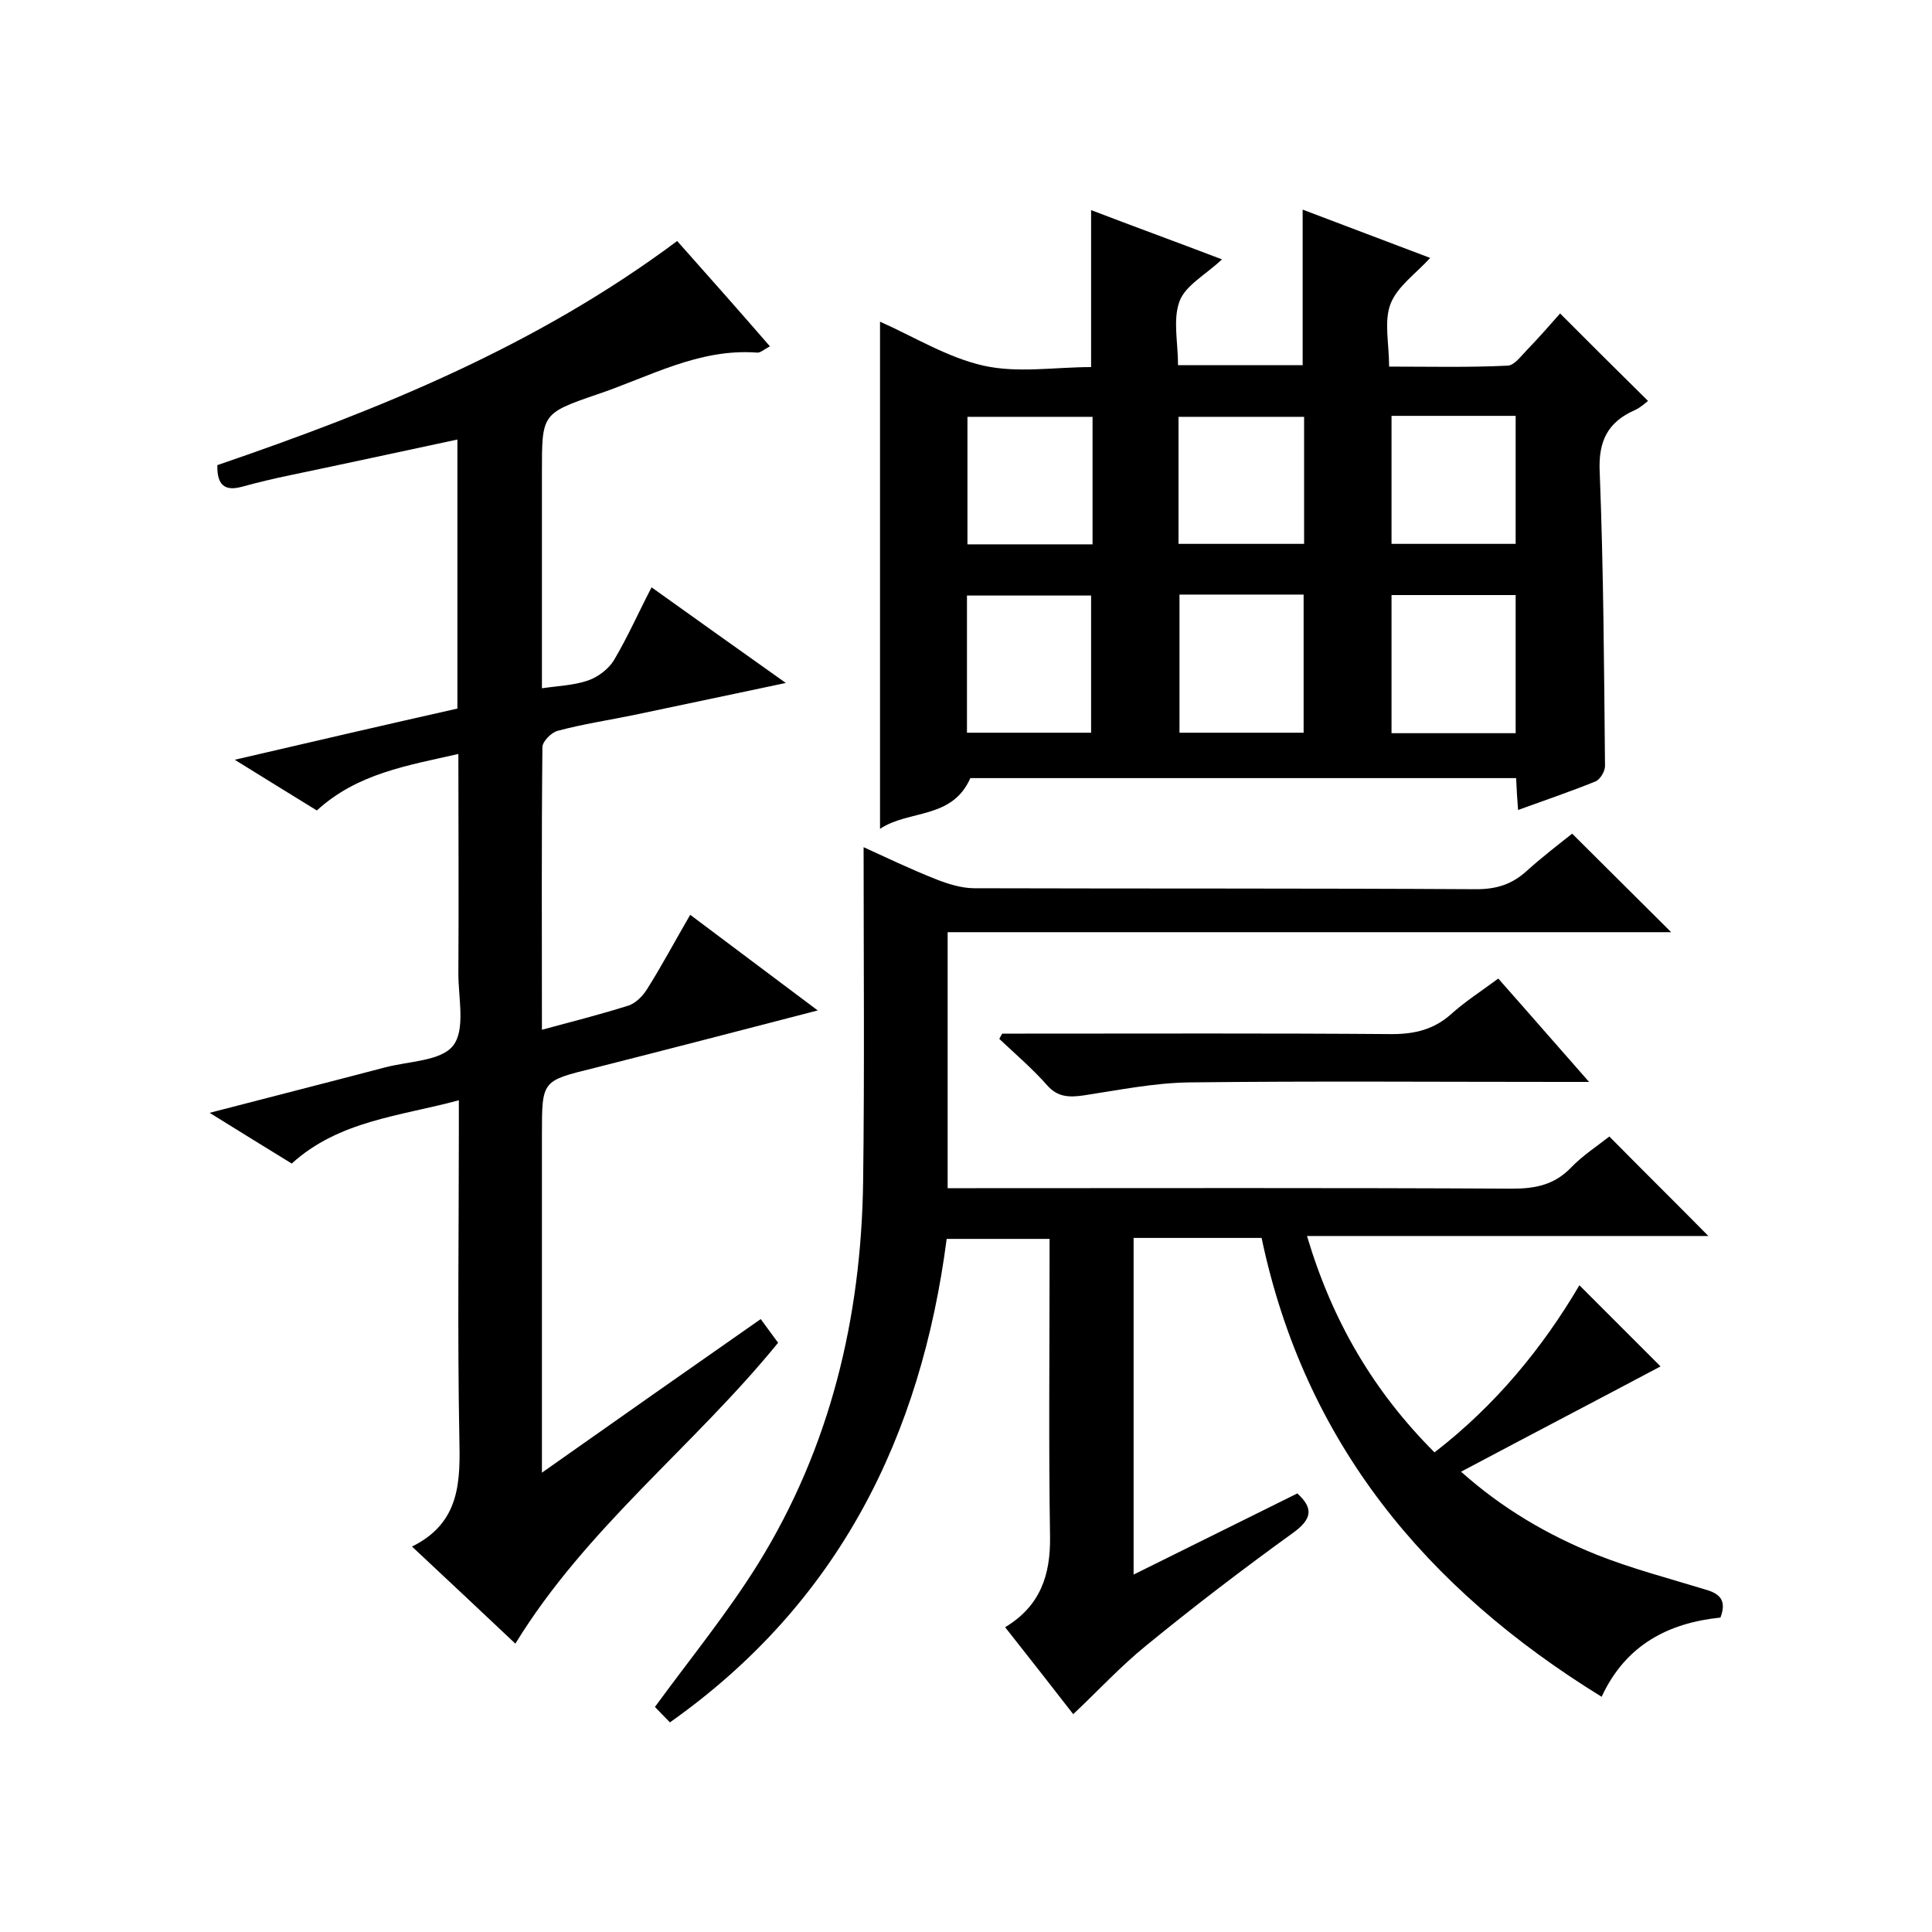
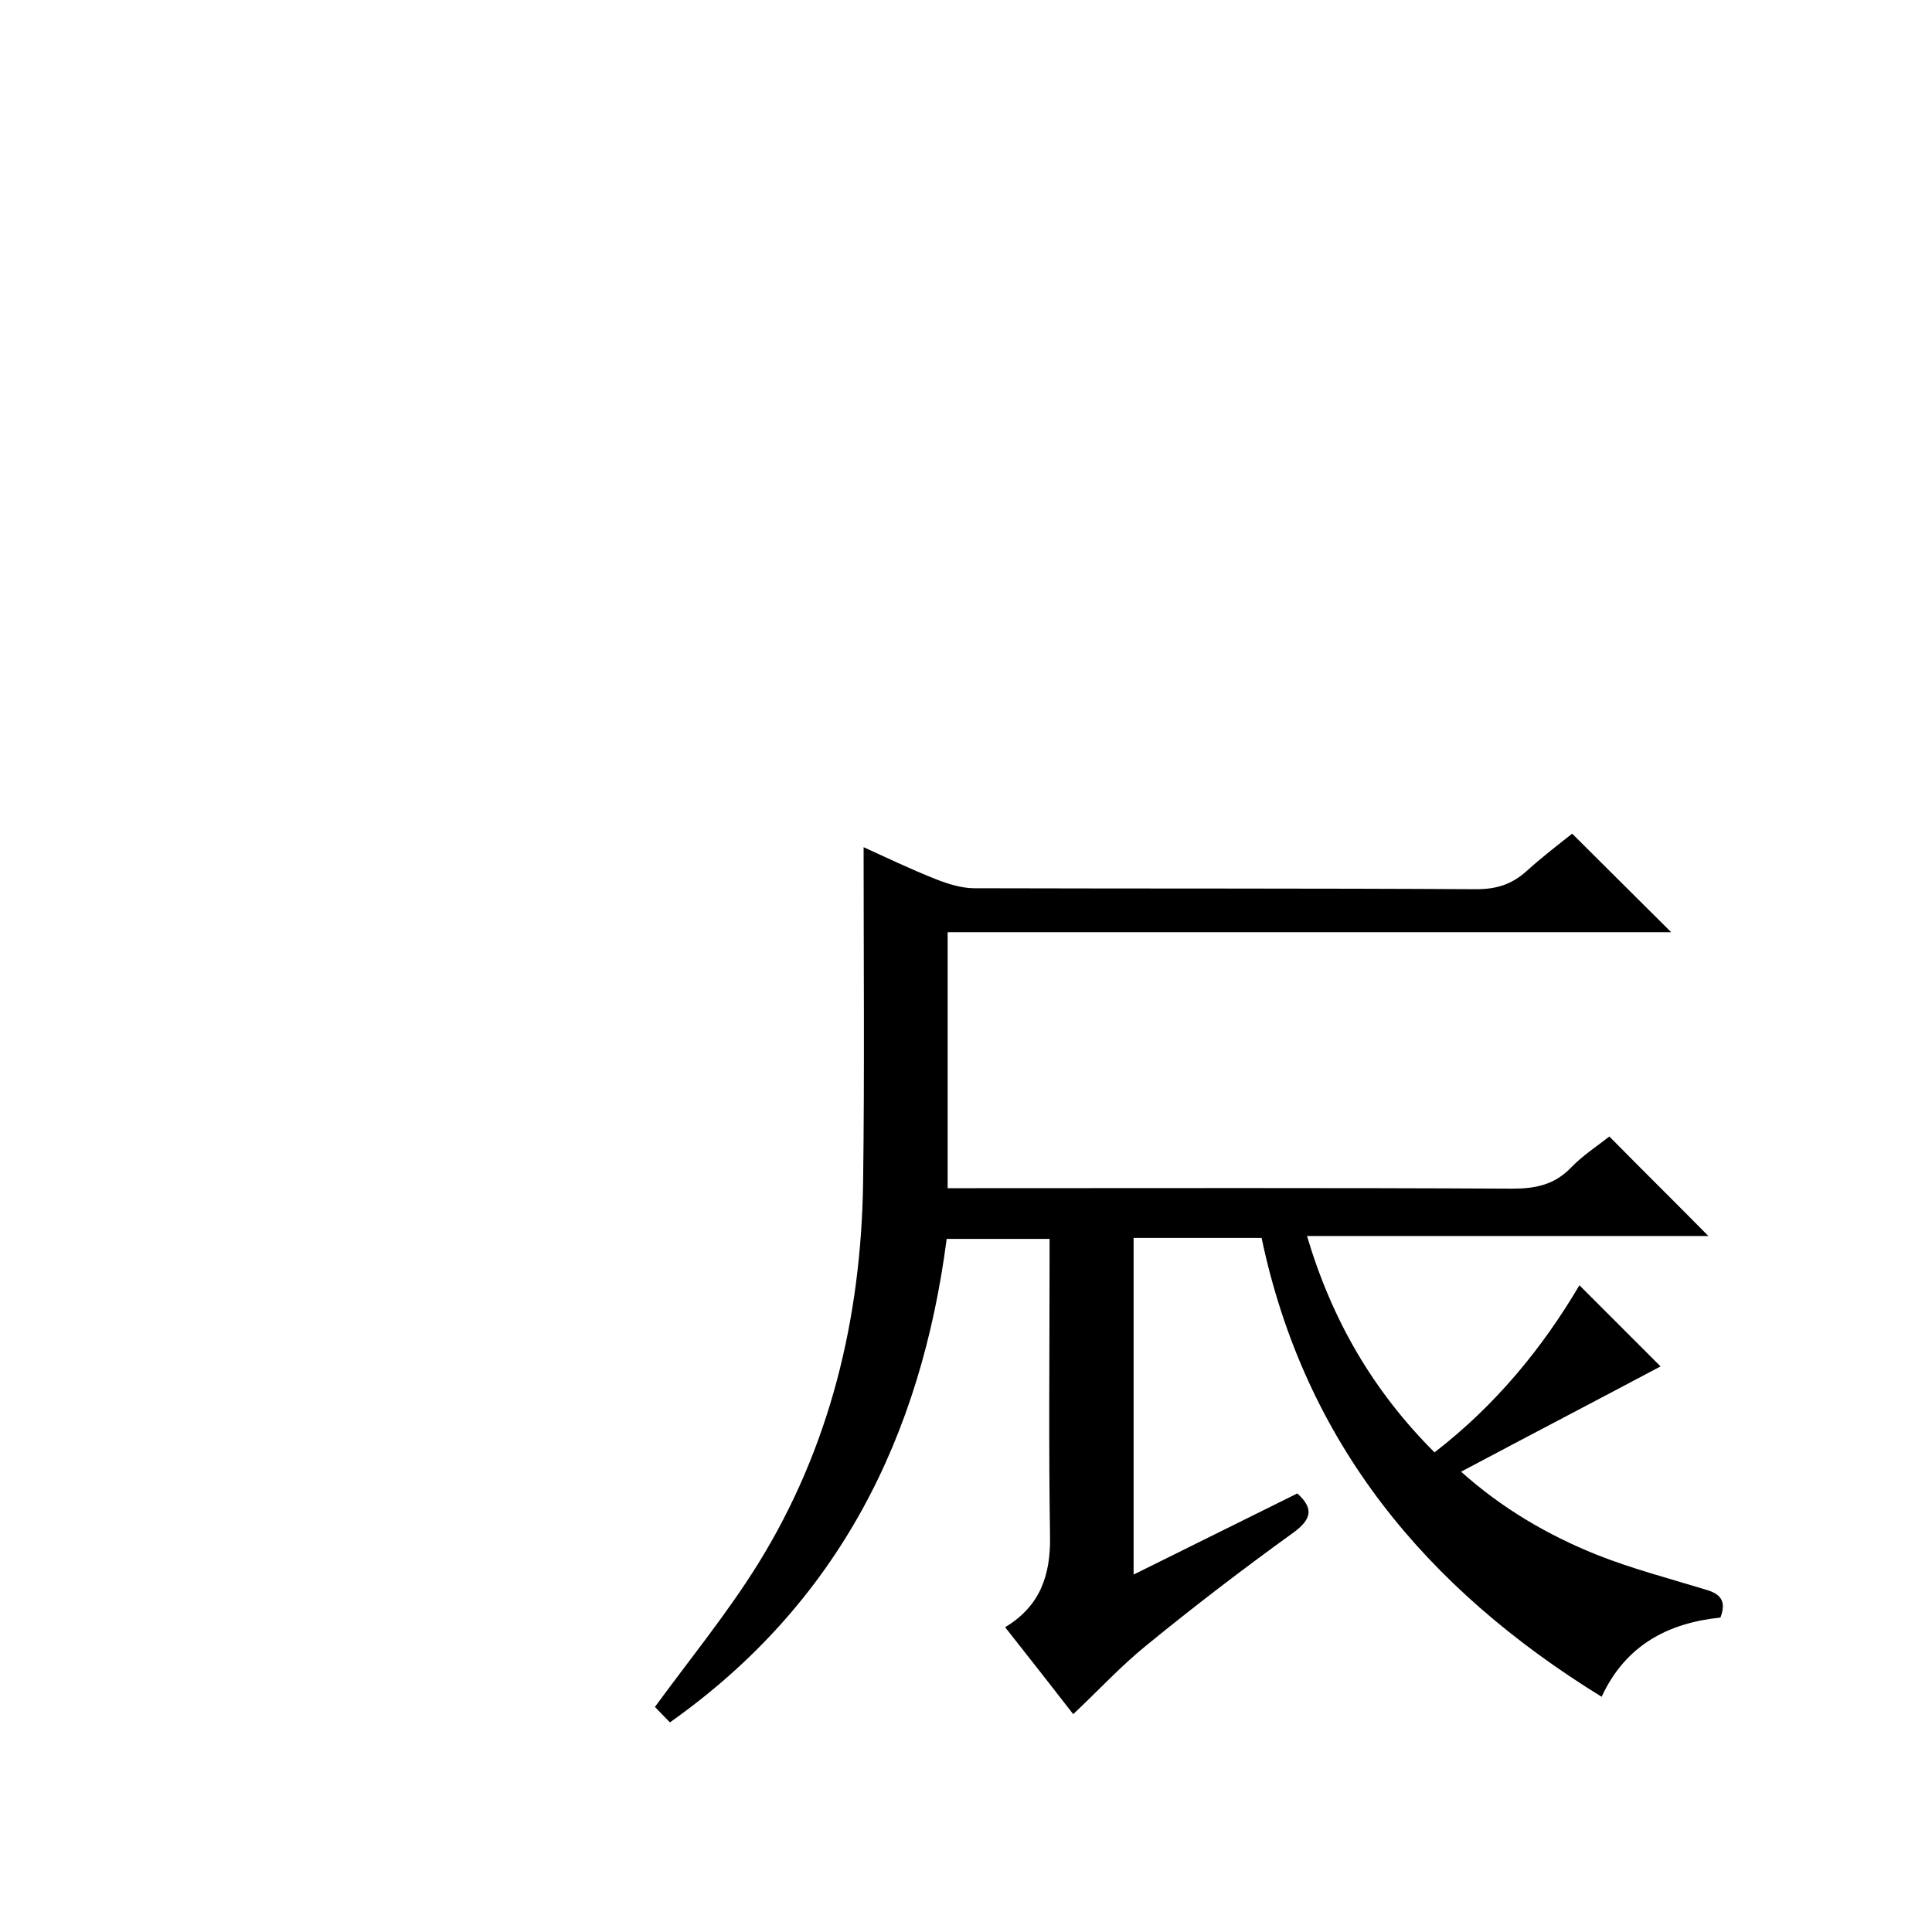
<svg xmlns="http://www.w3.org/2000/svg" enable-background="new 0 0 400 400" viewBox="0 0 400 400">
  <path d="m138.7 356.6c-1.5-1.5-2.5-2.6-3.1-3.2 7.3-10 15-19.4 21.4-29.7 14.9-24.1 21.3-50.8 21.7-79 .3-23 .1-46 .1-69.3 4.6 2.1 9.6 4.5 14.9 6.6 2.5 1 5.4 1.9 8 1.9 34.7.1 69.3 0 104 .2 4.1 0 7.3-1 10.3-3.7 3.2-2.9 6.6-5.5 9.5-7.8 6.9 6.9 13.6 13.5 20.5 20.4-49.8 0-99.7 0-149.8 0v53h5.9c37 0 74-.1 111 .1 4.8 0 8.7-.8 12.1-4.3 2.5-2.6 5.6-4.6 8-6.5 7 7.1 13.9 13.9 20.5 20.6-26.9 0-54.6 0-83.1 0 5.2 17.5 13.7 32.1 26.4 44.8 12.7-9.8 22.4-21.7 30-34.6l16.8 16.8c-12.8 6.8-26.8 14.1-41.3 21.8 8.5 7.6 17.9 13.1 28.1 17.2 7.3 2.9 15 4.9 22.5 7.2 2.8.8 4.5 2.1 3.1 5.8-10.7 1.1-19.6 5.6-24.6 16.4-36.5-22.5-61.5-52.7-70.4-95-8.9 0-17.5 0-26.5 0v69.7c11.5-5.7 22.6-11.2 33.9-16.8 3.4 3.1 3 5.3-.8 8.1-10.4 7.5-20.6 15.3-30.5 23.4-5.3 4.3-9.9 9.3-15.1 14.2-4.5-5.8-9.2-11.8-14.1-18 7.3-4.4 9.4-10.8 9.3-18.7-.3-18.8-.1-37.7-.1-56.5 0-1.6 0-3.3 0-5.2-7.2 0-14 0-21.3 0-5.3 40.7-22.2 75.3-57.3 100.1z" />
-   <path d="m182.2 66.6c7 3.1 13.9 7.4 21.4 9.1 7.1 1.6 14.8.3 22.3.3 0-10.9 0-21.3 0-32.5 8.6 3.3 17.4 6.5 27.1 10.2-3.4 3.2-7.6 5.4-8.8 8.7-1.4 3.8-.3 8.5-.3 13.2h25.8c0-10.6 0-21.2 0-32.2 8.7 3.3 17.4 6.6 26.4 10-2.9 3.2-6.8 5.9-8.2 9.5s-.3 8.2-.3 13c8.3 0 16.5.2 24.6-.2 1.4-.1 2.8-2.1 4-3.3 2.4-2.5 4.7-5.1 6.8-7.5 6.1 6.1 12 12 18.2 18.1-.6.5-1.6 1.4-2.7 1.9-5.7 2.5-7.6 6.5-7.3 12.8.8 20.3.9 40.6 1.1 60.9 0 1.1-1 2.8-2 3.2-5.2 2.1-10.5 3.9-16 5.9-.2-2.4-.3-4.4-.4-6.6-37.9 0-75.6 0-113 0-3.8 8.6-12.7 6.5-18.7 10.5 0-35.5 0-70.2 0-105zm43.7 85.1c0-9.8 0-19.2 0-28.4-9 0-17.4 0-25.7 0v28.4zm18.3-28.6v28.6h25.7c0-9.7 0-19 0-28.6-8.7 0-17 0-25.7 0zm69.6 28.7c0-9.8 0-19.2 0-28.6-8.8 0-17.2 0-25.7 0v28.6zm-87.6-65.5c-8.9 0-17.4 0-25.9 0v26.4h25.9c0-9 0-17.7 0-26.4zm43.8 0c-8.8 0-17.3 0-26 0v26.3h26c0-8.9 0-17.5 0-26.3zm18.1-.2v26.5h25.7c0-9 0-17.7 0-26.5-8.7 0-17 0-25.7 0z" />
-   <path d="m85.3 320.2c10.1-5 10-13.6 9.8-22.7-.4-21.2-.1-42.3-.1-63.5 0-1.8 0-3.6 0-6.2-12.2 3.3-24.8 4.2-34.6 13.1-5.4-3.3-10.7-6.6-17-10.5 12.7-3.3 24.5-6.3 36.3-9.4 4.9-1.3 11.6-1.3 14.1-4.5 2.6-3.3 1.1-9.8 1.1-14.9.1-15 0-30 0-45.5-10.5 2.4-20.9 4-29.3 11.7-5.5-3.4-10.9-6.7-17-10.5 15.9-3.7 31-7.2 46.1-10.6 0-18.7 0-37 0-55.7-11.7 2.5-23.2 5-34.7 7.4-3.4.7-6.7 1.5-10 2.4-3.4.9-5.1-.3-5-4.5 33.3-11.4 66-24.6 95.2-46.4 6.4 7.2 12.7 14.3 19.2 21.8-1.3.7-2 1.4-2.7 1.3-12.1-.9-22.4 5.1-33.2 8.7-11.4 3.9-11.3 4.1-11.3 16.2v44.6c3.4-.5 6.6-.6 9.5-1.6 2.1-.7 4.3-2.4 5.4-4.2 2.8-4.7 5-9.7 7.8-15.1 9.2 6.6 18.1 12.9 27.8 19.8-11 2.3-21.2 4.5-31.3 6.6-5.3 1.1-10.7 1.9-15.9 3.3-1.3.3-3.2 2.2-3.2 3.4-.2 19.3-.1 38.6-.1 58.5 6.3-1.7 12.2-3.2 17.9-5 1.5-.5 2.9-1.9 3.8-3.3 3.1-4.9 5.8-10 9-15.5 8.8 6.6 17.2 12.9 26.4 19.8-16.2 4.2-31.2 8.1-46.2 11.9-10.9 2.7-10.9 2.5-10.9 13.8v63.5 6.5c15.6-11 30.4-21.4 45.3-31.8 1.3 1.8 2.5 3.4 3.6 4.9-17.4 21.4-39.7 38.3-54.4 62.3-7-6.6-13.9-13.1-21.4-20.1z" />
-   <path d="m310.2 202.6c6.2 7 12.1 13.8 18.8 21.4-2.7 0-4.3 0-5.9 0-25.6 0-51.3-.2-76.9.1-7.3.1-14.6 1.6-21.9 2.7-2.9.4-5.3.4-7.5-2.1-3-3.4-6.5-6.4-9.9-9.6.2-.4.4-.8.6-1.1h4.8c25.3 0 50.6-.1 75.9.1 4.8 0 8.7-1 12.2-4.1 3-2.7 6.3-4.8 9.8-7.4z" />
</svg>